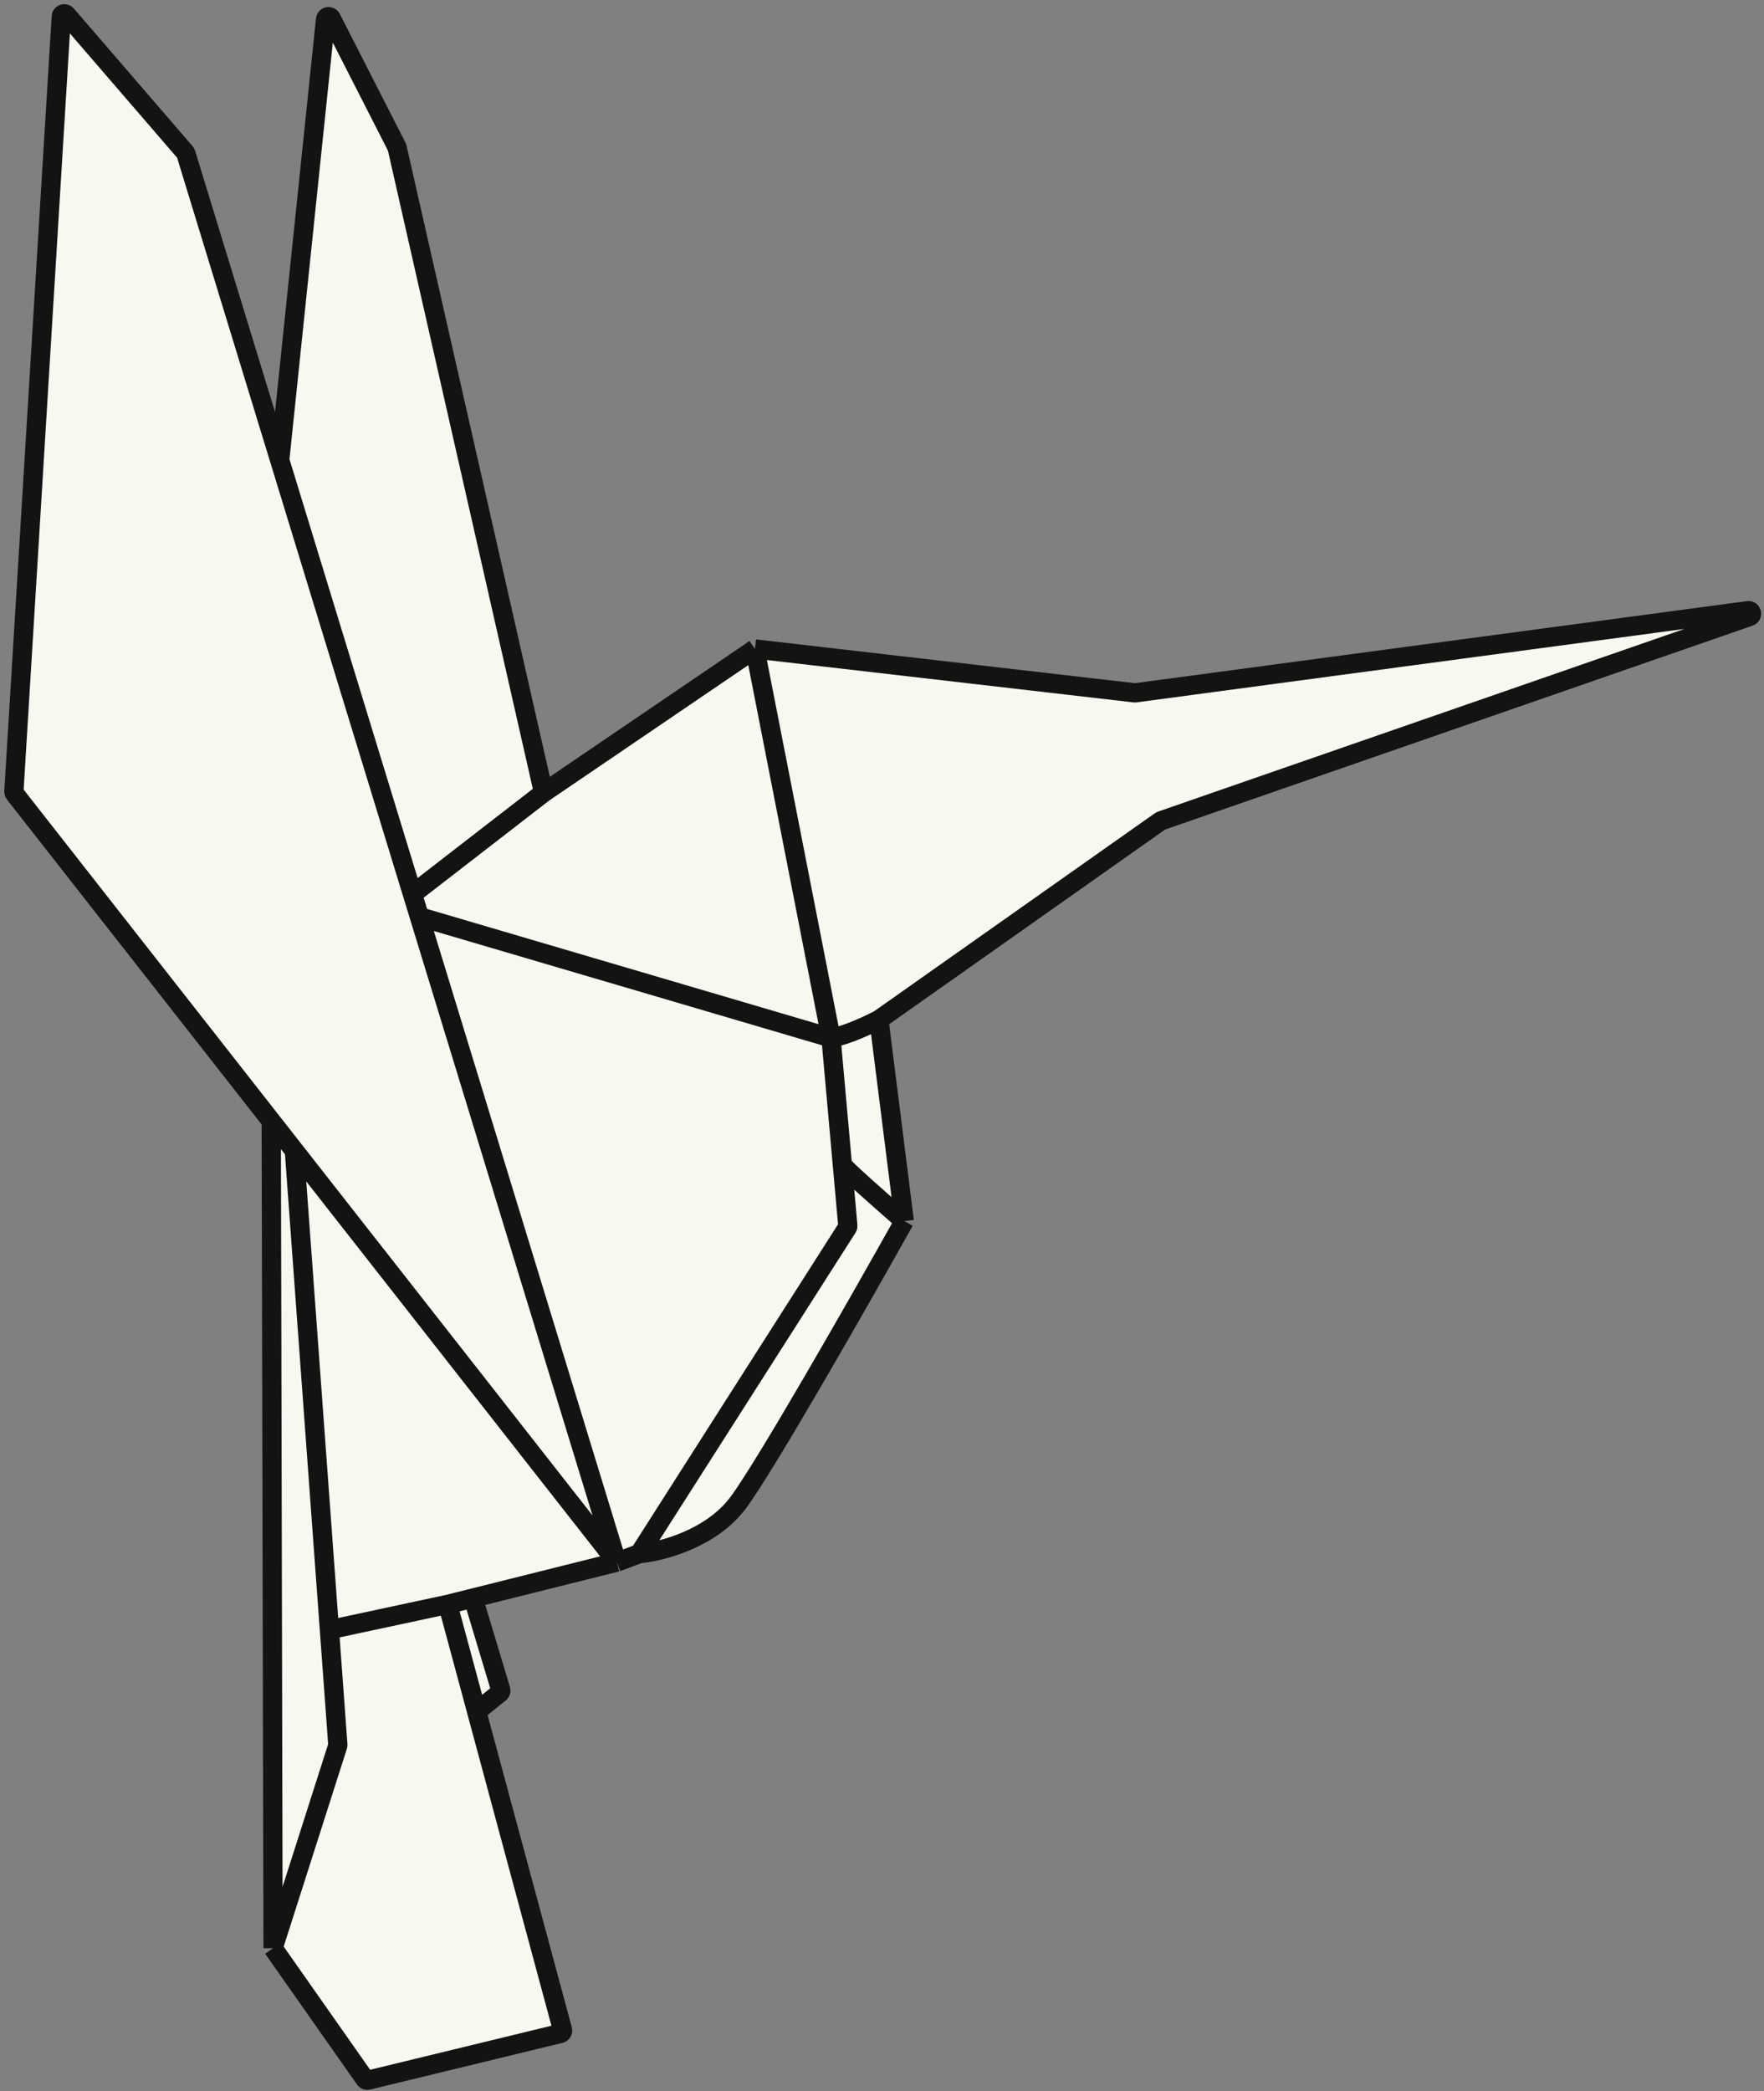
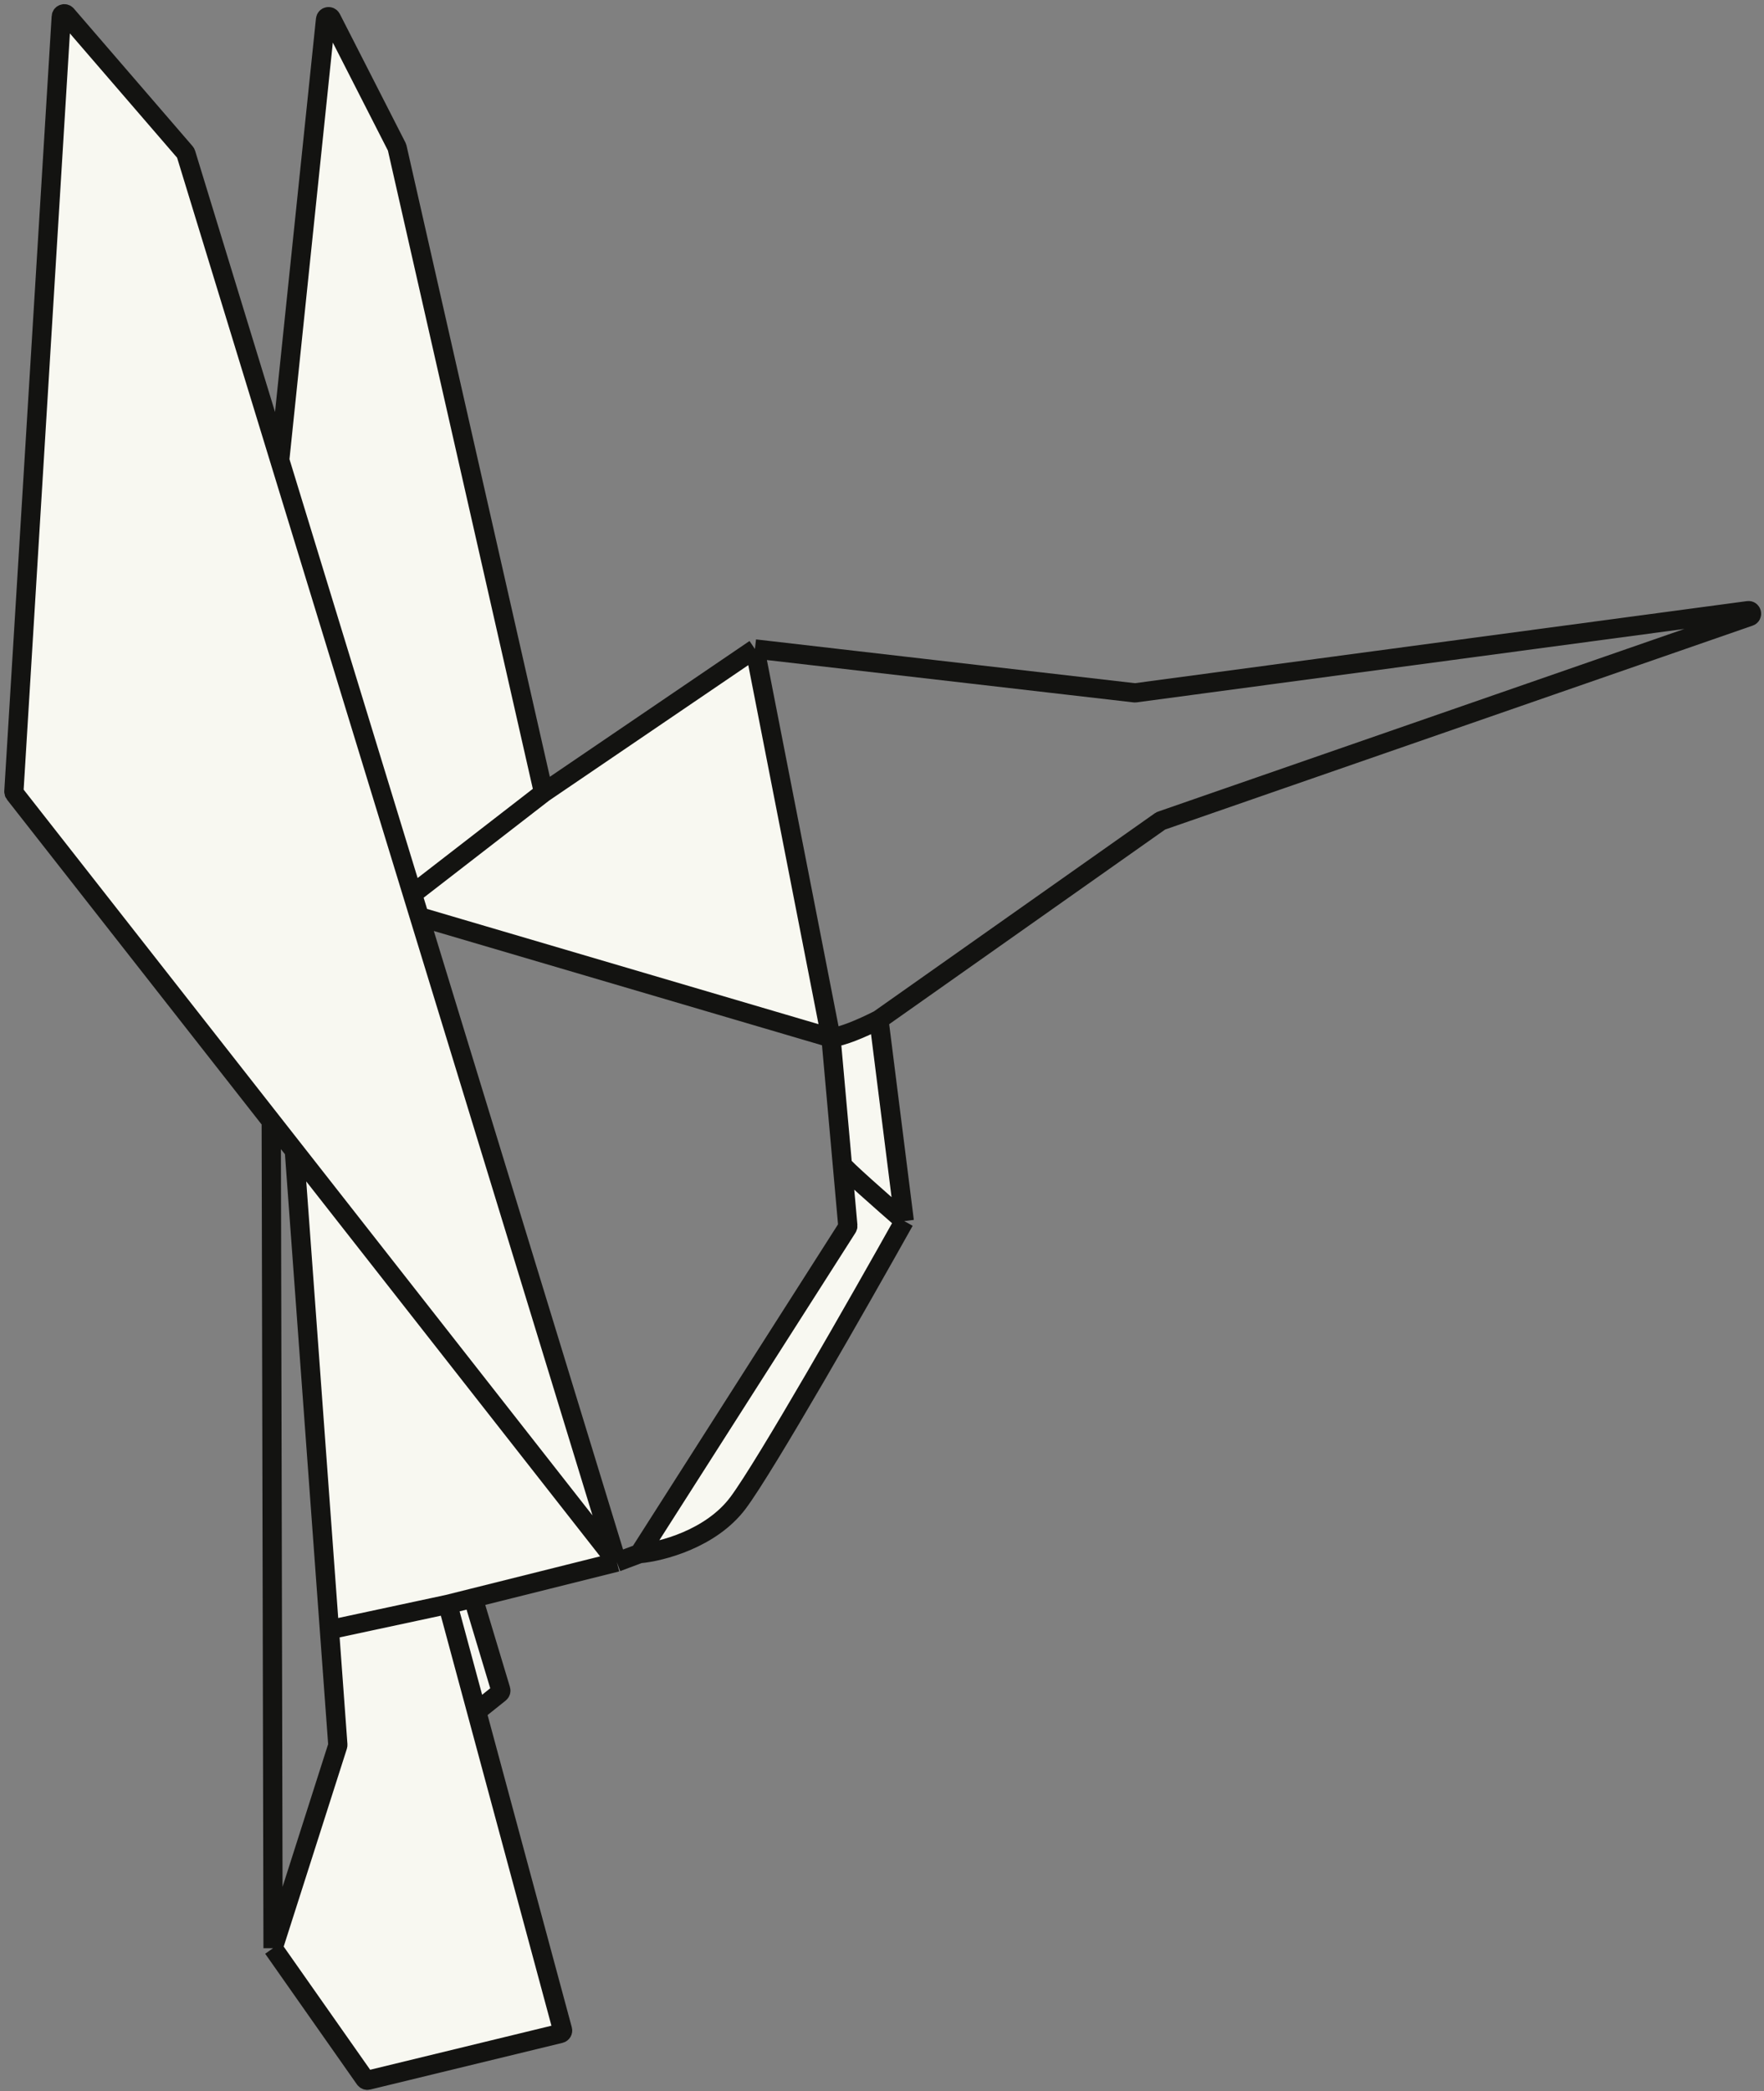
<svg xmlns="http://www.w3.org/2000/svg" width="383" height="454" viewBox="0 0 383 454" fill="none">
  <rect x="0" y="0" width="383" height="454" fill="#808080" stroke="none" />
  <path d="M14.453 3.219C14.069 2.774 13.338 3.021 13.303 3.607L3.015 171.838C3.005 171.998 3.055 172.156 3.154 172.282L58.892 243.387L63.909 249.788L133.93 339.113L91.057 199.006L89.559 194.112L60.728 99.891L40.361 33.335C40.335 33.248 40.29 33.167 40.231 33.099L14.453 3.219Z" fill="#F8F8F1" />
  <path d="M71.918 3.972C71.622 3.391 70.751 3.553 70.683 4.202L60.728 99.891L89.559 194.112L118.022 172.086L86.226 32.059C86.214 32.006 86.195 31.955 86.171 31.906L71.918 3.972Z" fill="#F8F8F1" />
  <path d="M118.022 172.086L89.559 194.112L91.057 199.006L180.428 225.315L163.909 140.883L118.022 172.086Z" fill="#F8F8F1" />
-   <path d="M246.51 150.406C246.457 150.413 246.402 150.413 246.348 150.407L163.909 140.883L180.428 225.315C183.032 224.924 186.676 223.457 190.829 221.359L251.936 178.258C251.986 178.222 252.041 178.194 252.099 178.174L379.854 133.839C380.6 133.58 380.335 132.466 379.552 132.57L246.51 150.406Z" fill="#F8F8F1" />
-   <path d="M138.824 337.278L183.979 266.495C184.057 266.373 184.092 266.228 184.079 266.084L182.894 252.847L180.428 225.315L91.057 199.006L133.93 339.113L138.824 337.278Z" fill="#F8F8F1" />
-   <path d="M190.829 221.359C186.676 223.457 183.032 224.924 180.428 225.315L182.894 252.847C182.937 253.336 191.873 261.208 196.335 265.083L190.829 221.359Z" fill="#F8F8F1" />
+   <path d="M190.829 221.359C186.676 223.457 183.032 224.924 180.428 225.315L182.894 252.847C182.937 253.336 191.873 261.208 196.335 265.083Z" fill="#F8F8F1" />
  <path d="M184.079 266.084C184.092 266.228 184.057 266.373 183.979 266.495L138.824 337.278C143.515 336.87 154.365 334.096 160.238 326.265C166.111 318.434 186.75 282.214 196.335 265.083C191.873 261.208 182.937 253.336 182.894 252.847L184.079 266.084Z" fill="#F8F8F1" />
  <path d="M133.93 339.113L63.909 249.788L71.523 353.797L97.22 348.291L102.727 346.914L133.93 339.113Z" fill="#F8F8F1" />
-   <path d="M58.892 243.387L59.288 422.933L73.321 379.003C73.346 378.923 73.356 378.839 73.35 378.755L71.523 353.797L63.909 249.788L58.892 243.387Z" fill="#F8F8F1" />
  <path d="M59.288 422.933L79.221 451.323C79.376 451.543 79.65 451.647 79.912 451.583L121.652 441.446C122.01 441.359 122.226 440.994 122.13 440.639L103.492 371.54L97.22 348.291L71.523 353.797L73.35 378.755C73.356 378.839 73.346 378.923 73.321 379.003L59.288 422.933Z" fill="#F8F8F1" />
  <path d="M102.727 346.914L97.22 348.291L103.492 371.54L108.499 367.534C108.708 367.367 108.795 367.089 108.718 366.833L102.727 346.914Z" fill="#F8F8F1" />
  <path d="M133.93 339.113L138.824 337.278M133.93 339.113L63.909 249.788M133.93 339.113L102.727 346.914M133.93 339.113L91.057 199.006M60.728 99.891L40.361 33.335C40.335 33.248 40.29 33.167 40.231 33.099L14.453 3.219C14.069 2.774 13.338 3.021 13.303 3.607L3.015 171.838C3.005 171.998 3.055 172.156 3.154 172.282L58.892 243.387M60.728 99.891L70.683 4.202C70.751 3.553 71.622 3.391 71.918 3.972L86.171 31.906C86.195 31.955 86.214 32.006 86.226 32.059L118.022 172.086M60.728 99.891L89.559 194.112M118.022 172.086L89.559 194.112M118.022 172.086L163.909 140.883M89.559 194.112L91.057 199.006M163.909 140.883L246.348 150.407C246.402 150.413 246.457 150.413 246.51 150.406L379.552 132.57C380.335 132.466 380.6 133.58 379.854 133.839L252.099 178.174C252.041 178.194 251.986 178.222 251.936 178.258L190.829 221.359M163.909 140.883L180.428 225.315M180.428 225.315C183.032 224.924 186.676 223.457 190.829 221.359M180.428 225.315L91.057 199.006M180.428 225.315L182.894 252.847M138.824 337.278L183.979 266.495C184.057 266.373 184.092 266.228 184.079 266.084L182.894 252.847M138.824 337.278C143.515 336.87 154.365 334.096 160.238 326.265C166.111 318.434 186.75 282.214 196.335 265.083M58.892 243.387L59.288 422.933M58.892 243.387L63.909 249.788M59.288 422.933L79.221 451.323C79.376 451.543 79.65 451.647 79.912 451.583L121.652 441.446C122.01 441.359 122.226 440.994 122.13 440.639L103.492 371.54M59.288 422.933L73.321 379.003C73.346 378.923 73.356 378.839 73.35 378.755L71.523 353.797M97.22 348.291L71.523 353.797M97.22 348.291L102.727 346.914M97.22 348.291L103.492 371.54M63.909 249.788L71.523 353.797M102.727 346.914L108.718 366.833C108.795 367.089 108.708 367.367 108.499 367.534L103.492 371.54M196.335 265.083L190.829 221.359M196.335 265.083C191.873 261.208 182.937 253.336 182.894 252.847" stroke="#131311" stroke-width="4.18" stroke-linejoin="round" />
</svg>